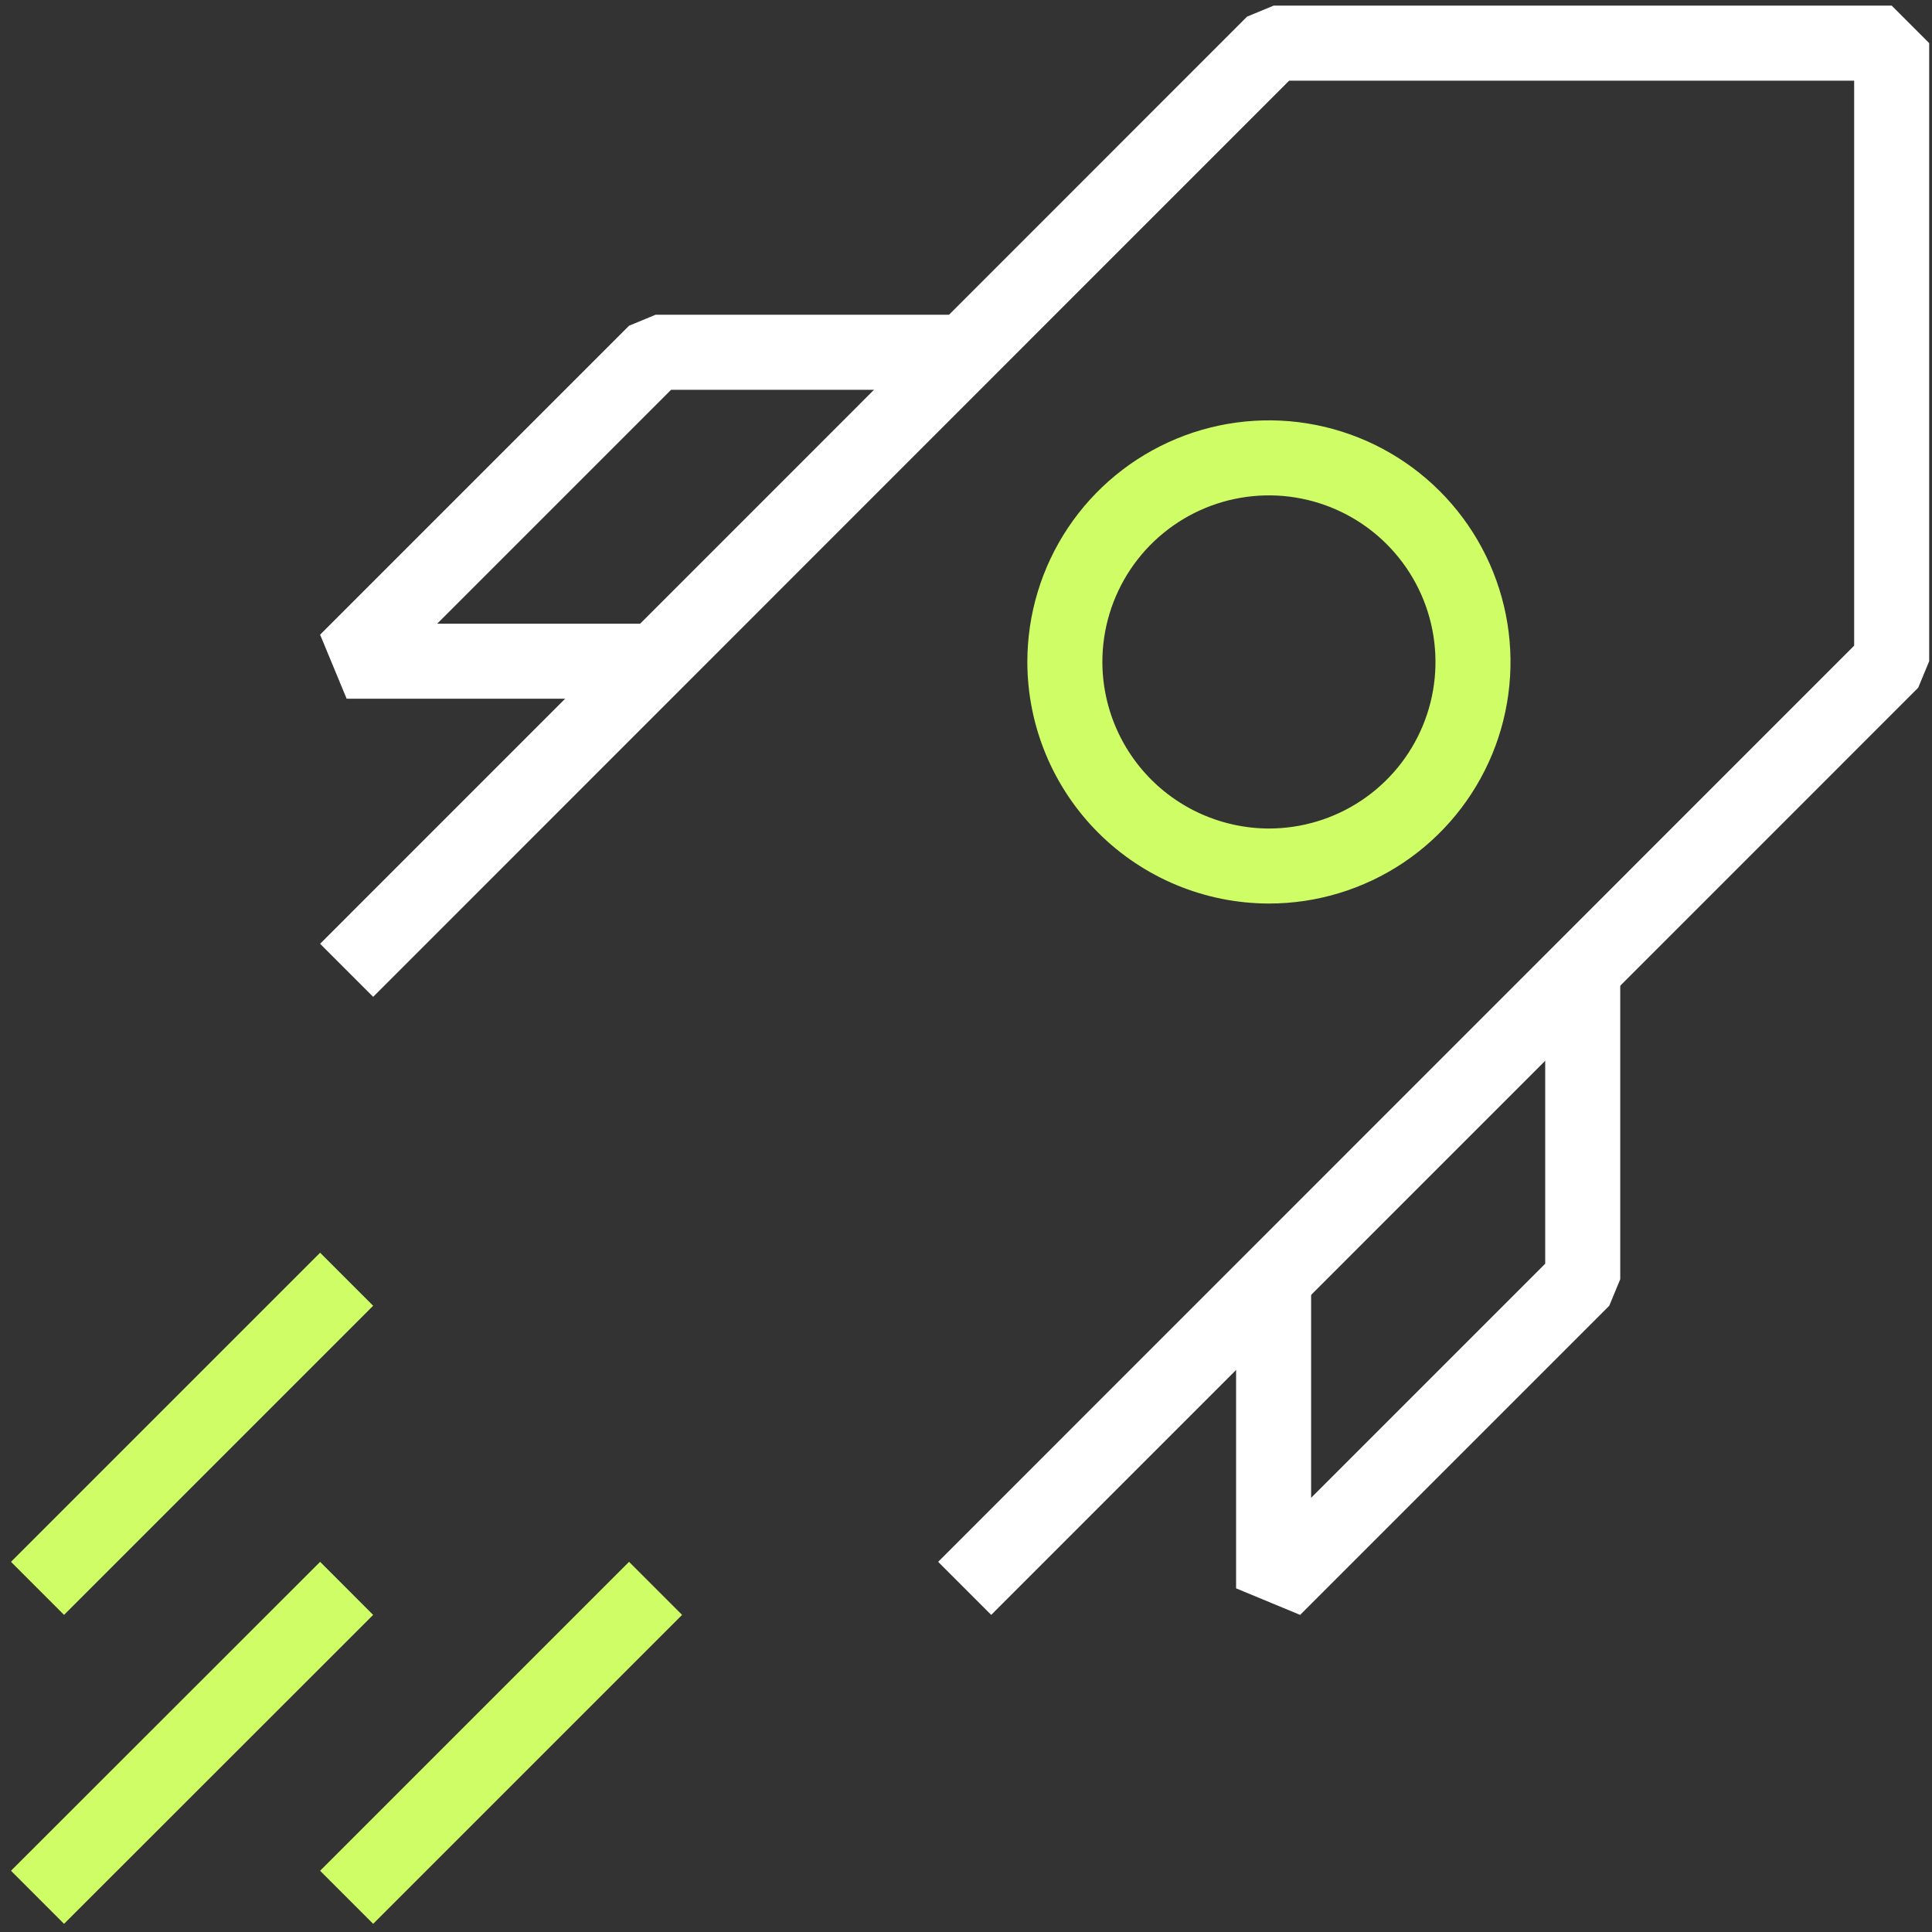
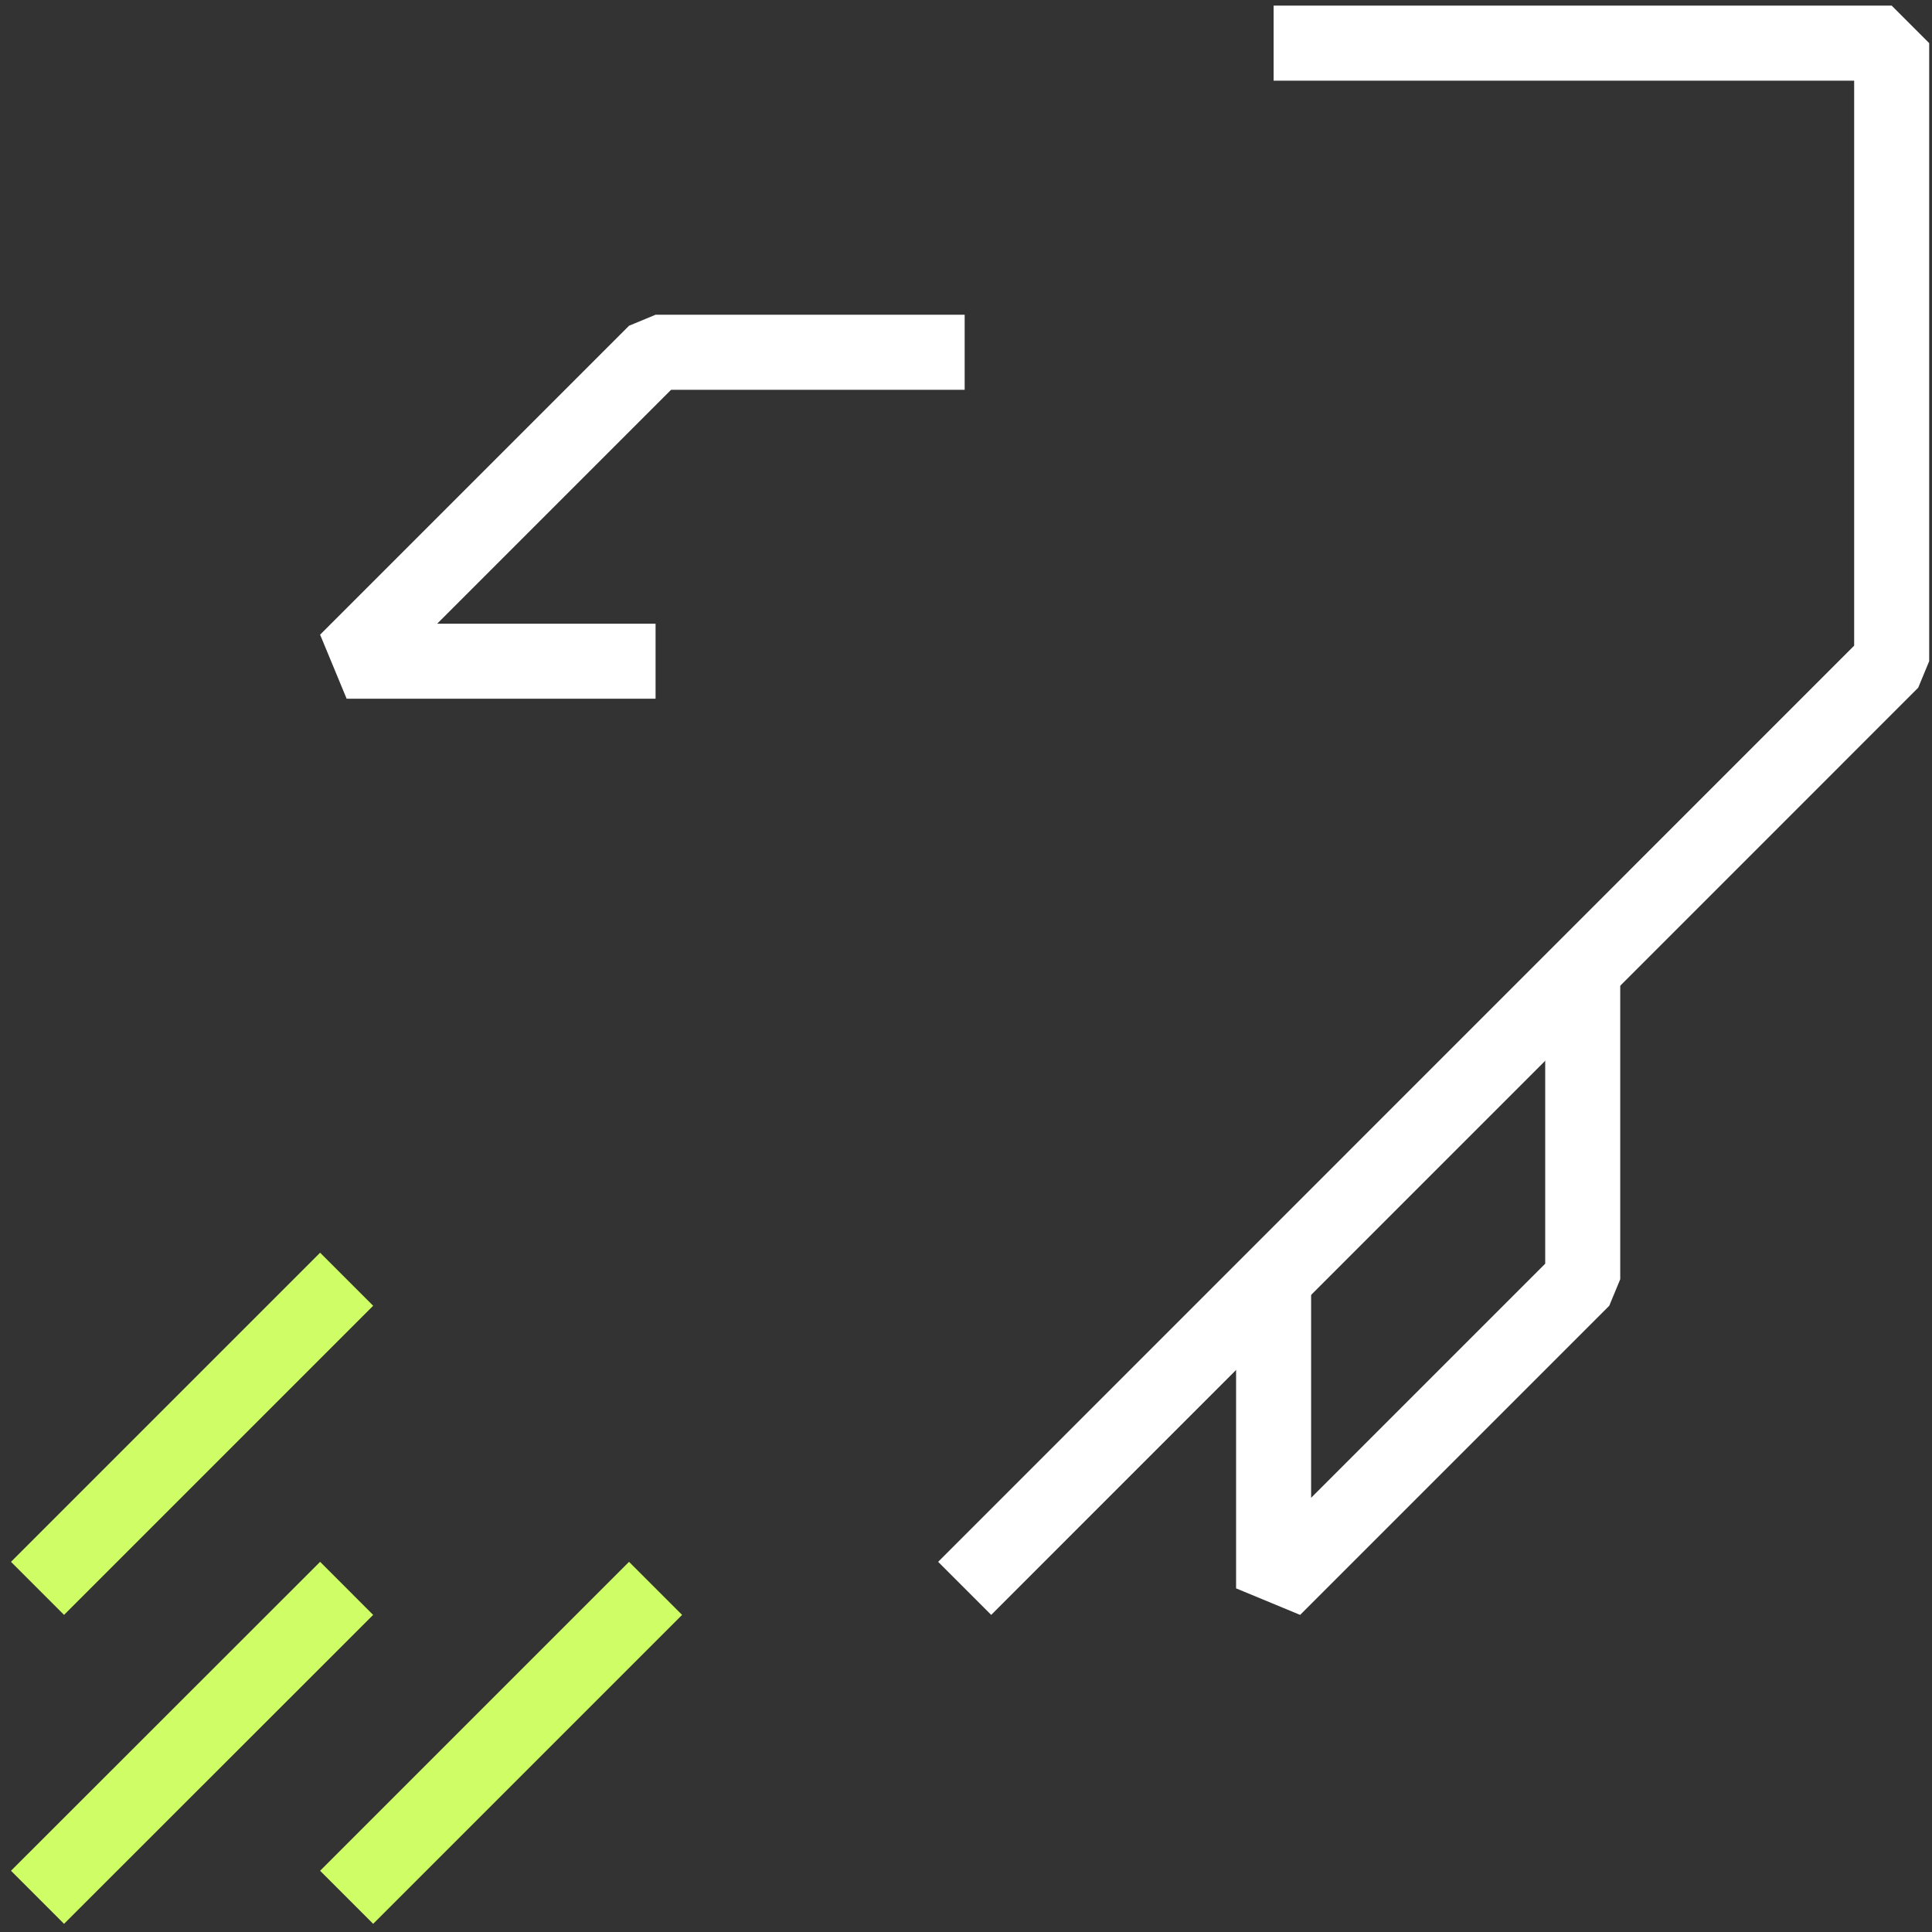
<svg xmlns="http://www.w3.org/2000/svg" width="103" height="103" viewBox="0 0 103 103" fill="none">
  <rect x="0" y="0" width="103" height="103" fill="#333333" stroke="none" />
-   <path d="M51.429 84.68L100.85 35.25V2.3H67.9L18.48 51.73" stroke="white" stroke-width="4" stroke-linejoin="bevel" />
-   <path fill-rule="evenodd" clip-rule="evenodd" d="M67.65 46.17C69.801 46.17 71.905 45.532 73.694 44.337C75.483 43.141 76.878 41.442 77.701 39.454C78.525 37.466 78.74 35.278 78.32 33.167C77.901 31.057 76.864 29.118 75.343 27.597C73.821 26.075 71.883 25.039 69.772 24.619C67.662 24.199 65.474 24.415 63.486 25.238C61.498 26.062 59.799 27.456 58.603 29.245C57.408 31.035 56.77 33.138 56.77 35.29C56.775 38.174 57.923 40.938 59.962 42.978C62.001 45.017 64.766 46.165 67.65 46.17Z" stroke="#CFFD65" stroke-width="4" stroke-miterlimit="22.93" />
+   <path d="M51.429 84.68L100.85 35.25V2.3H67.9" stroke="white" stroke-width="4" stroke-linejoin="bevel" />
  <path d="M2 101.15L18.48 84.68" stroke="#CFFD65" stroke-width="4" stroke-miterlimit="22.93" />
  <path d="M18.48 68.2L2 84.68" stroke="#CFFD65" stroke-width="4" stroke-miterlimit="22.93" />
  <path d="M18.48 101.15L34.95 84.68" stroke="#CFFD65" stroke-width="4" stroke-miterlimit="22.93" />
  <path d="M84.379 51.73V68.2L67.899 84.68V68.2" stroke="white" stroke-width="4" stroke-linejoin="bevel" />
  <path d="M34.95 35.25H18.48L34.95 18.78H51.429" stroke="white" stroke-width="4" stroke-linejoin="bevel" />
</svg>